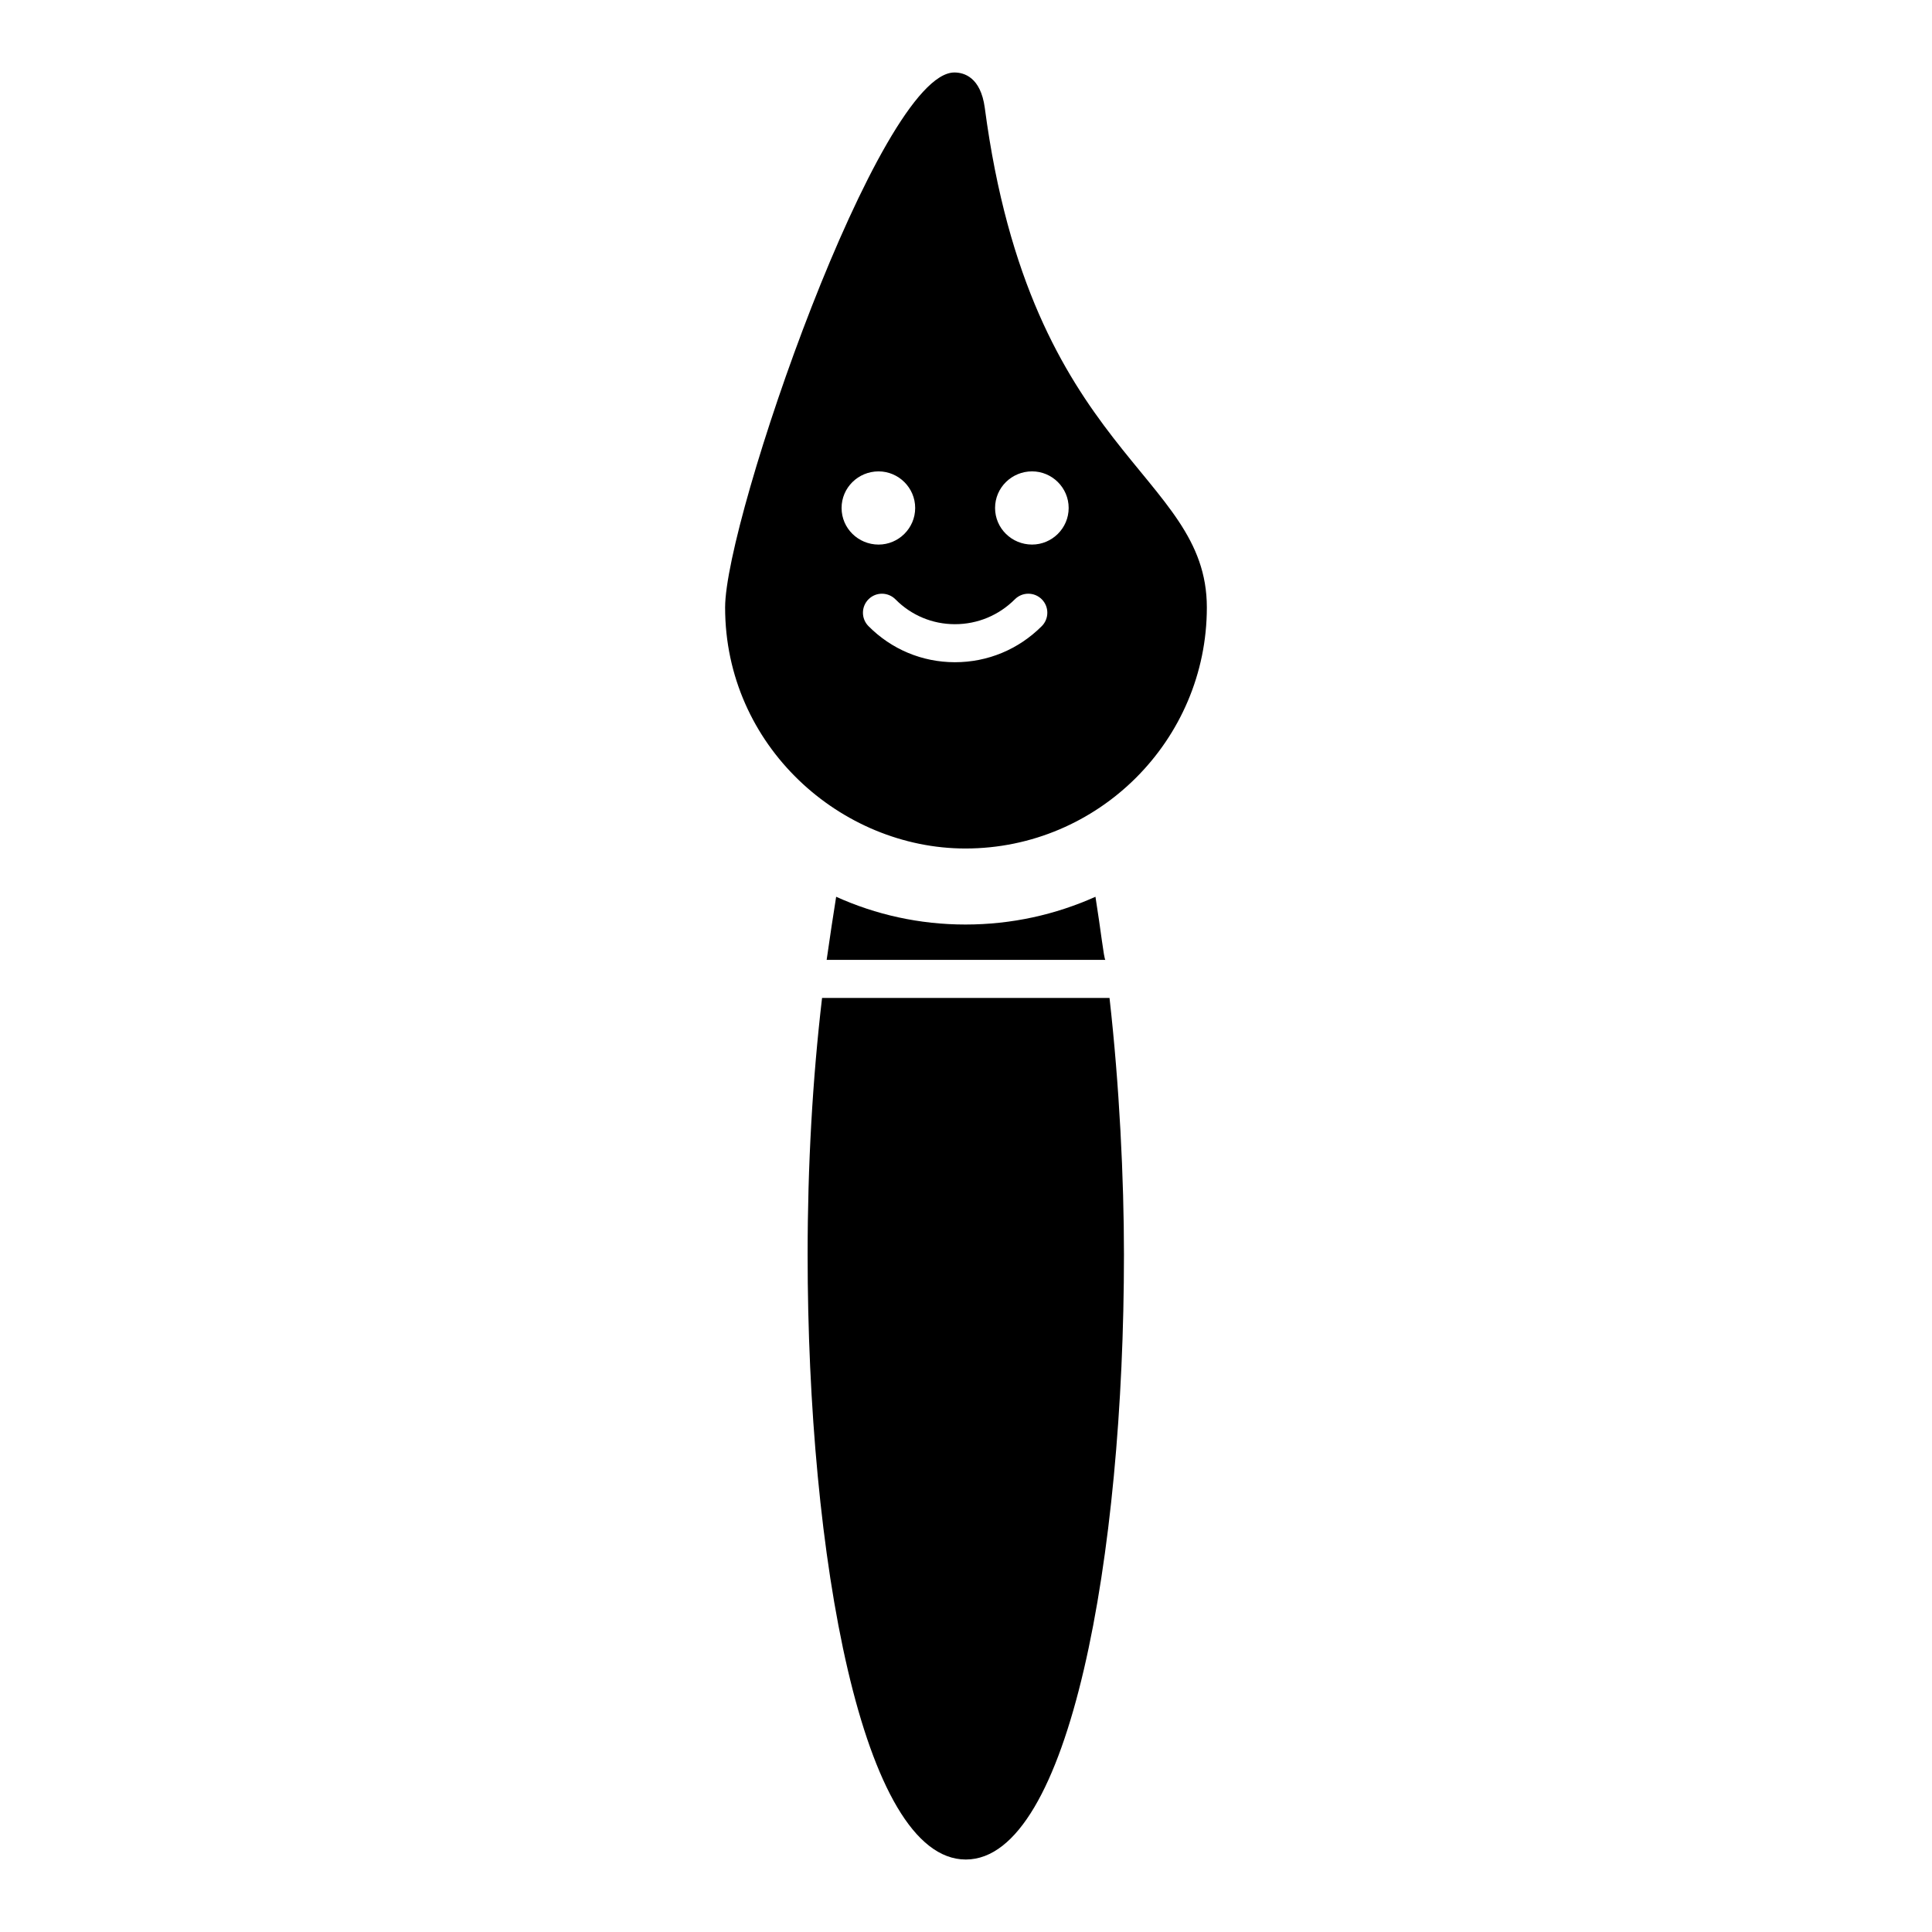
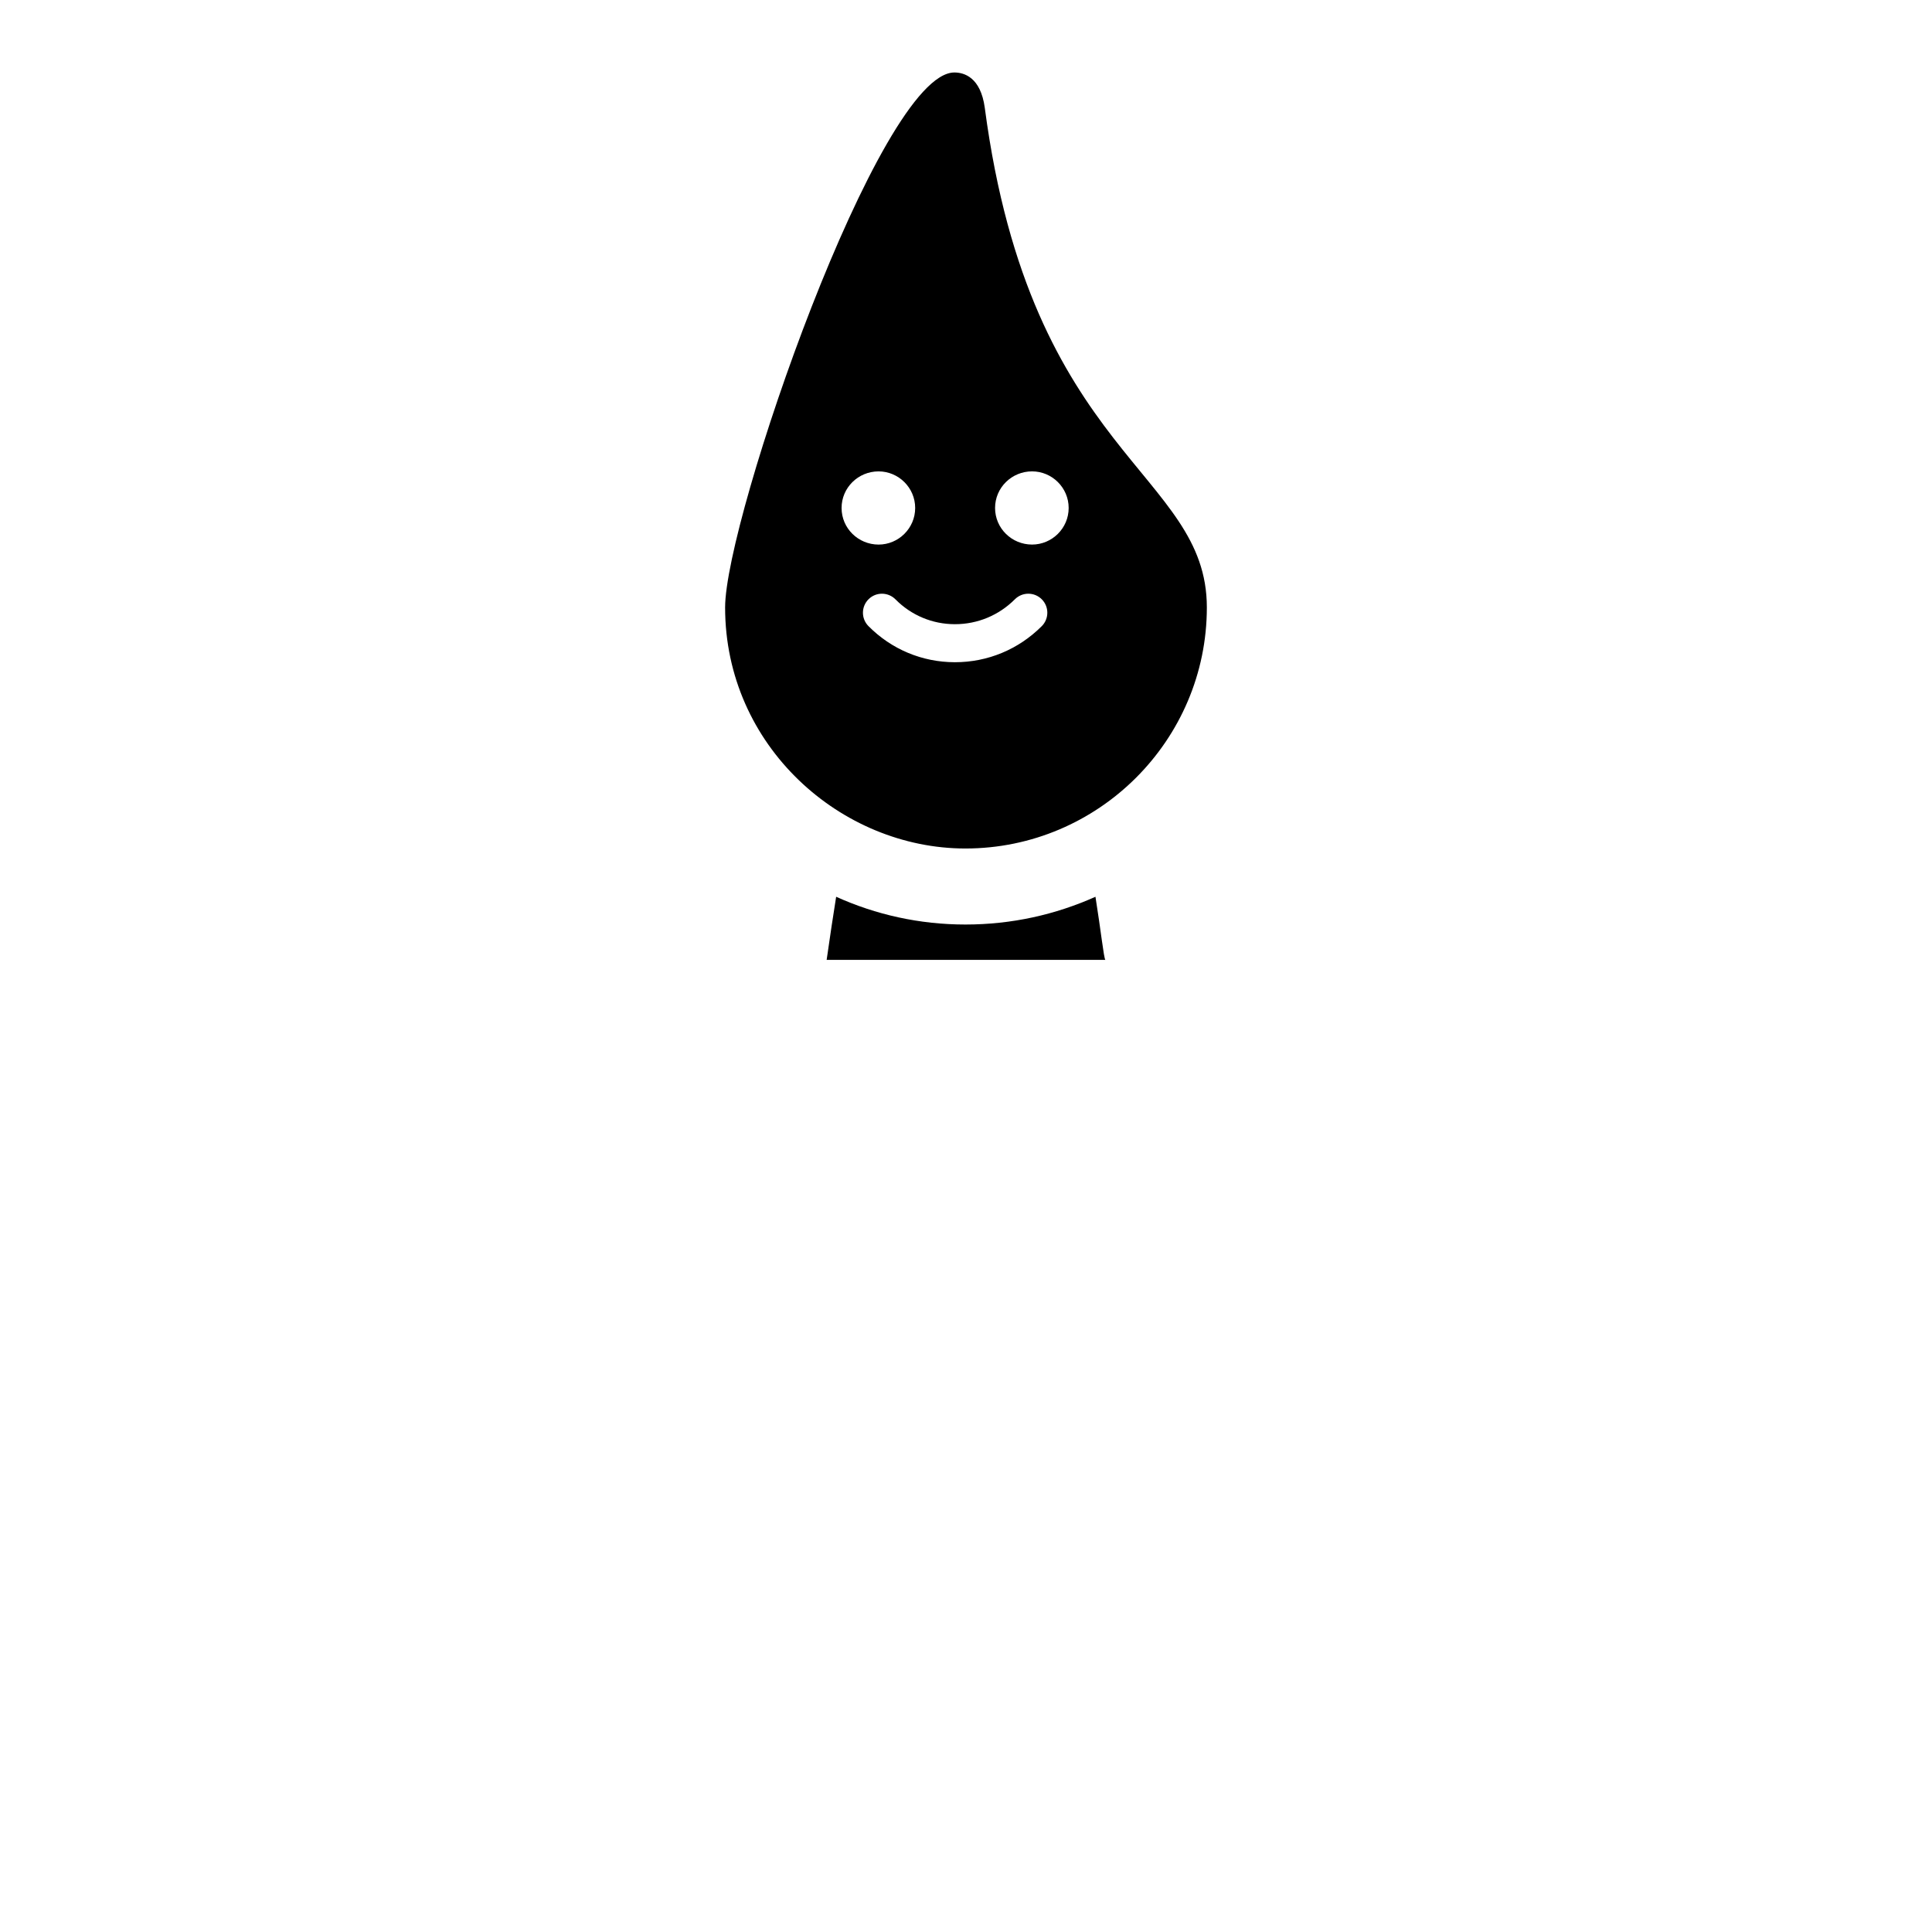
<svg xmlns="http://www.w3.org/2000/svg" fill="#000000" width="800px" height="800px" version="1.1" viewBox="144 144 512 512">
  <g>
-     <path d="m436.93 398.38h-73.859c0.906-6.246 1.715-11.789 2.519-16.727 10.48 4.734 22.066 7.356 34.258 7.356 12.293 0 23.879-2.621 34.461-7.356 1.41 8.77 2.215 16.324 2.621 16.727z" />
-     <path d="m441.86 476.48c0 79.703-14.406 160.31-41.914 160.31-27.508 0-41.918-80.609-41.918-160.31 0-23.676 1.309-46.551 3.828-68.016h76.176c2.621 23.176 3.828 47.965 3.828 68.016z" />
+     <path d="m436.93 398.38h-73.859c0.906-6.246 1.715-11.789 2.519-16.727 10.48 4.734 22.066 7.356 34.258 7.356 12.293 0 23.879-2.621 34.461-7.356 1.41 8.77 2.215 16.324 2.621 16.727" />
    <path d="m404.98 172.58c-1.105-8.16-5.539-9.371-8.059-9.371-19.852 0-60.758 118.29-60.758 141.77 0 36.738 30.719 63.883 63.68 63.883 35.266 0 63.984-28.715 63.984-63.883 0-35.953-46.629-39.934-58.848-132.4zm-37.953 106.04c0-5.387 4.418-9.699 9.805-9.699 5.277 0 9.699 4.312 9.699 9.699s-4.418 9.699-9.699 9.699c-5.387-0.004-9.805-4.312-9.805-9.699zm53.047 31.32c-6.164 6.168-14.328 9.555-22.996 9.555h-0.082c-8.645-0.02-16.762-3.426-22.852-9.574-1.957-1.977-1.938-5.168 0.039-7.125 1.973-1.957 5.16-1.938 7.125 0.039 4.188 4.231 9.77 6.574 15.715 6.582h0.059c5.977 0 11.613-2.344 15.871-6.602 1.969-1.969 5.156-1.969 7.125 0 1.965 1.969 1.965 5.156-0.004 7.125zm-2.566-21.625c-5.387 0-9.805-4.309-9.805-9.699 0-5.387 4.418-9.699 9.805-9.699 5.281 0 9.699 4.312 9.699 9.699 0 5.391-4.418 9.699-9.699 9.699z" />
  </g>
</svg>